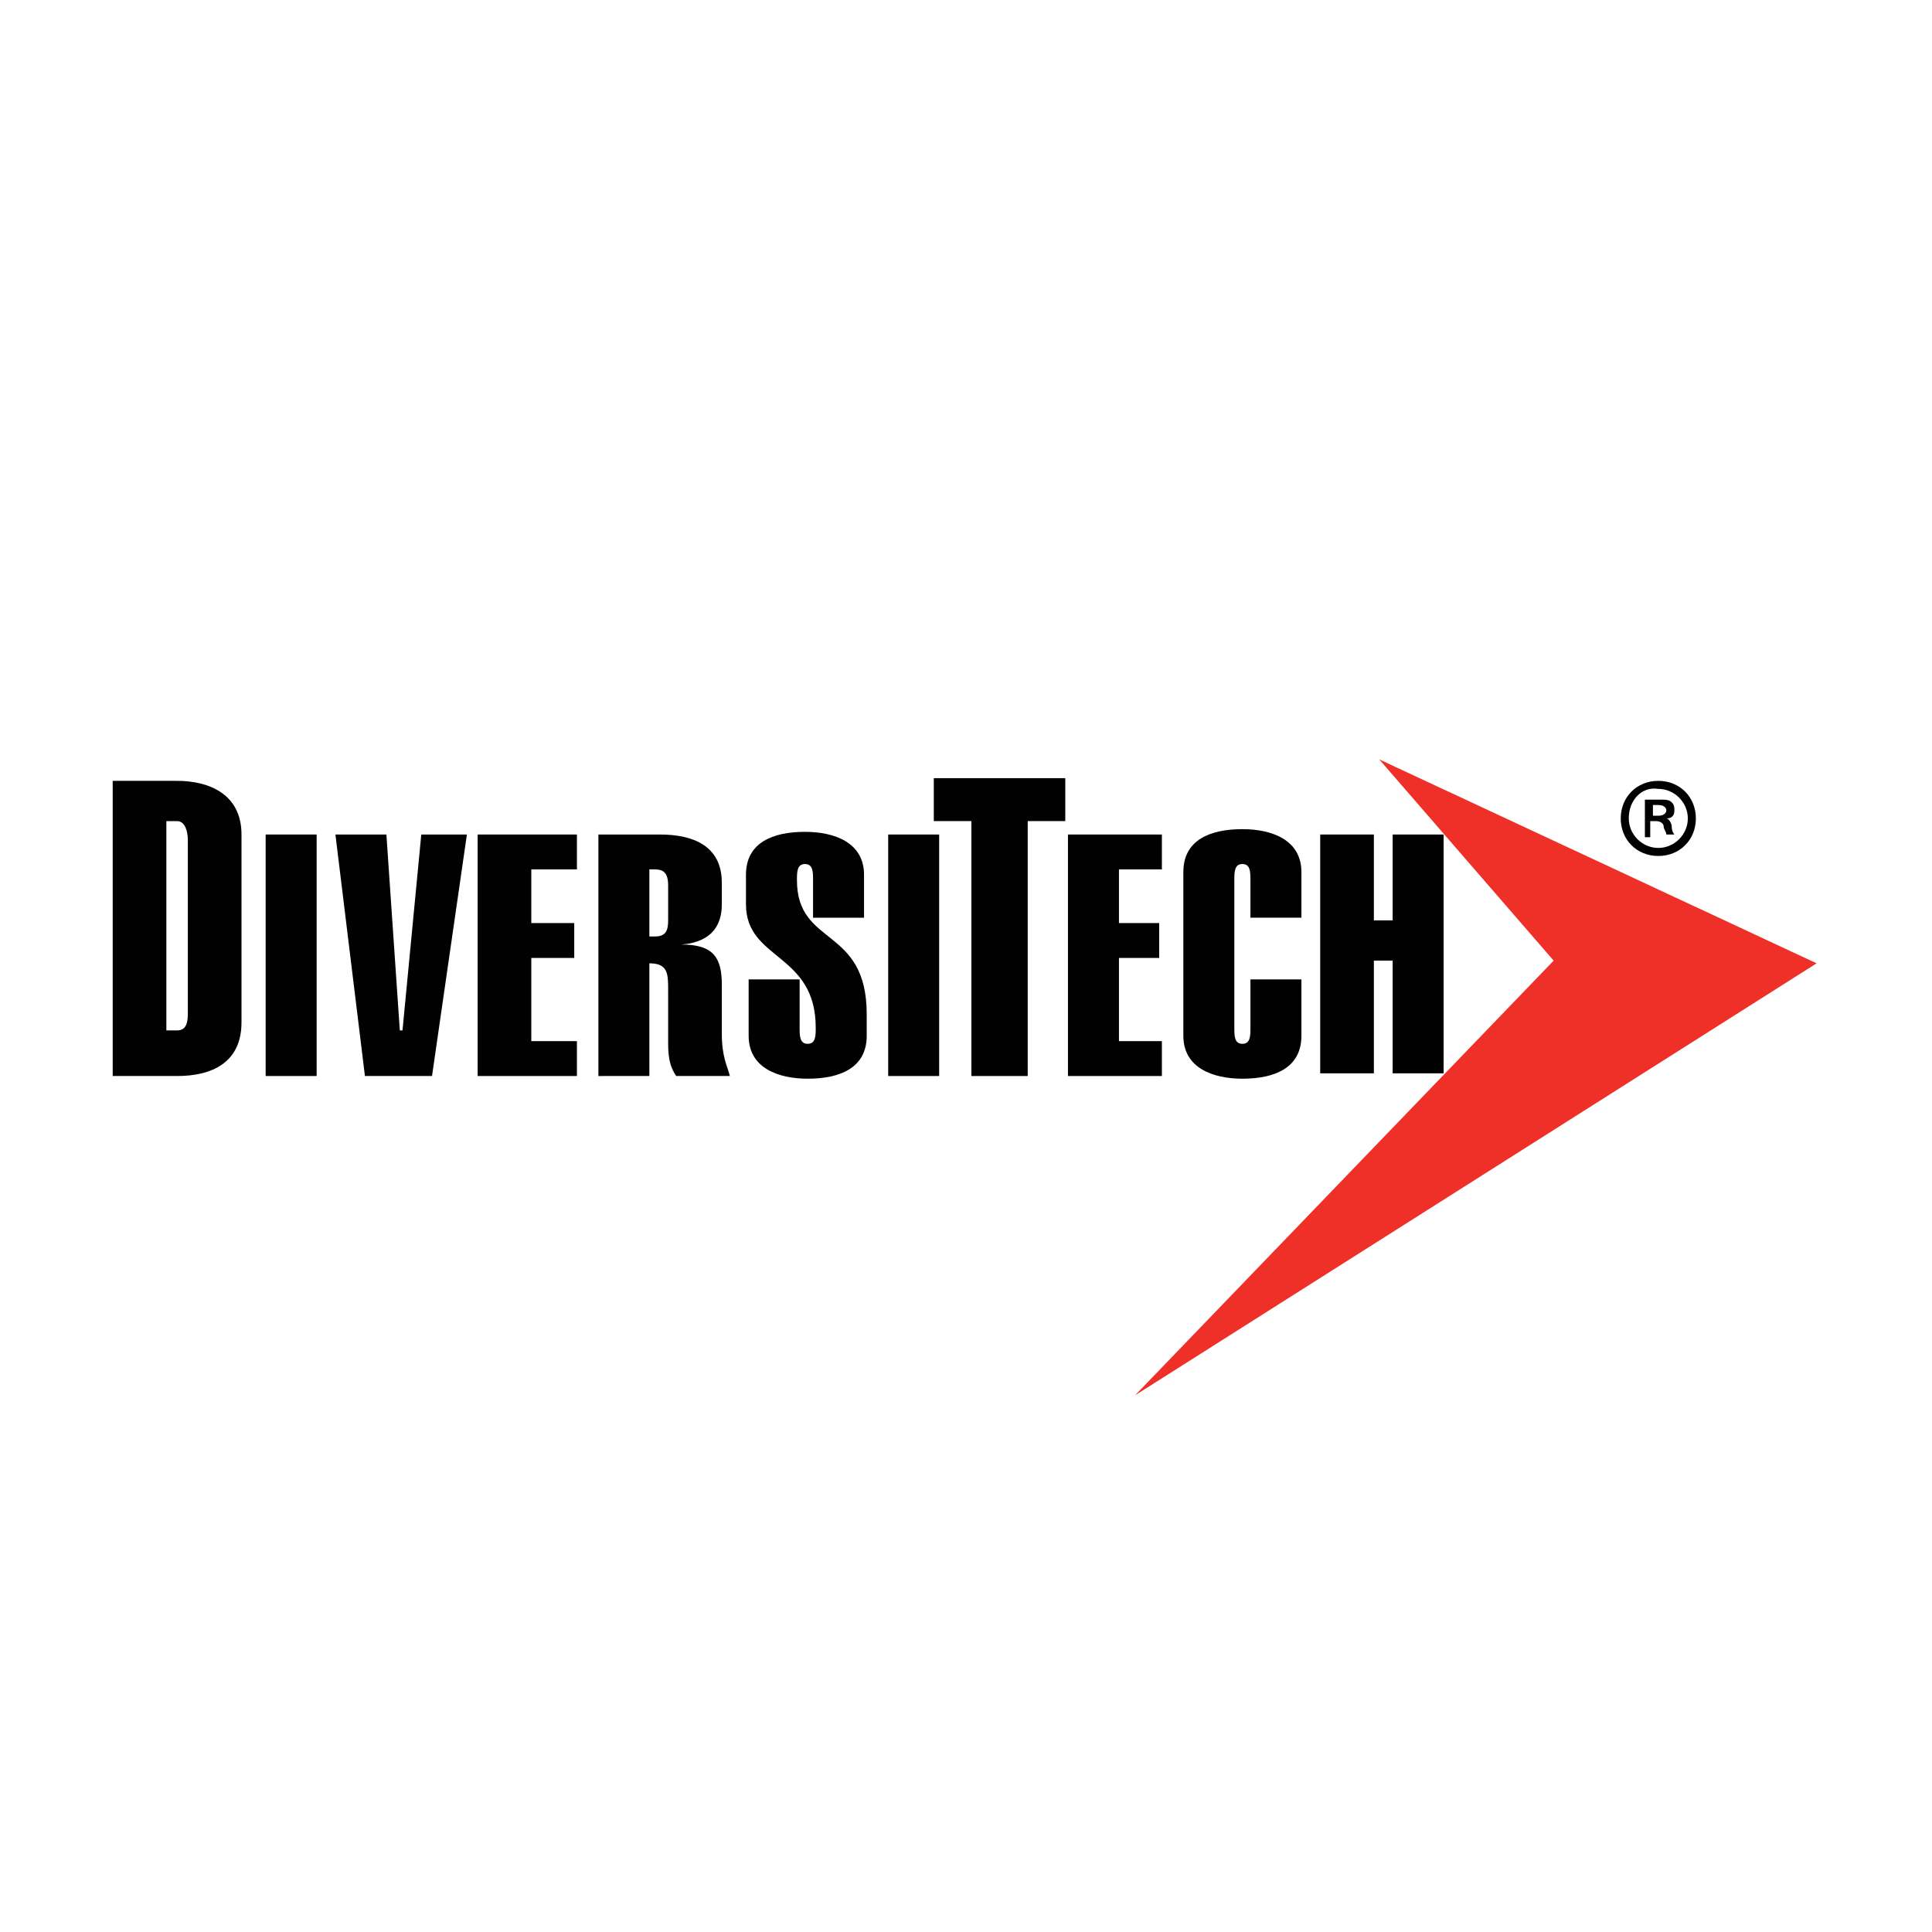
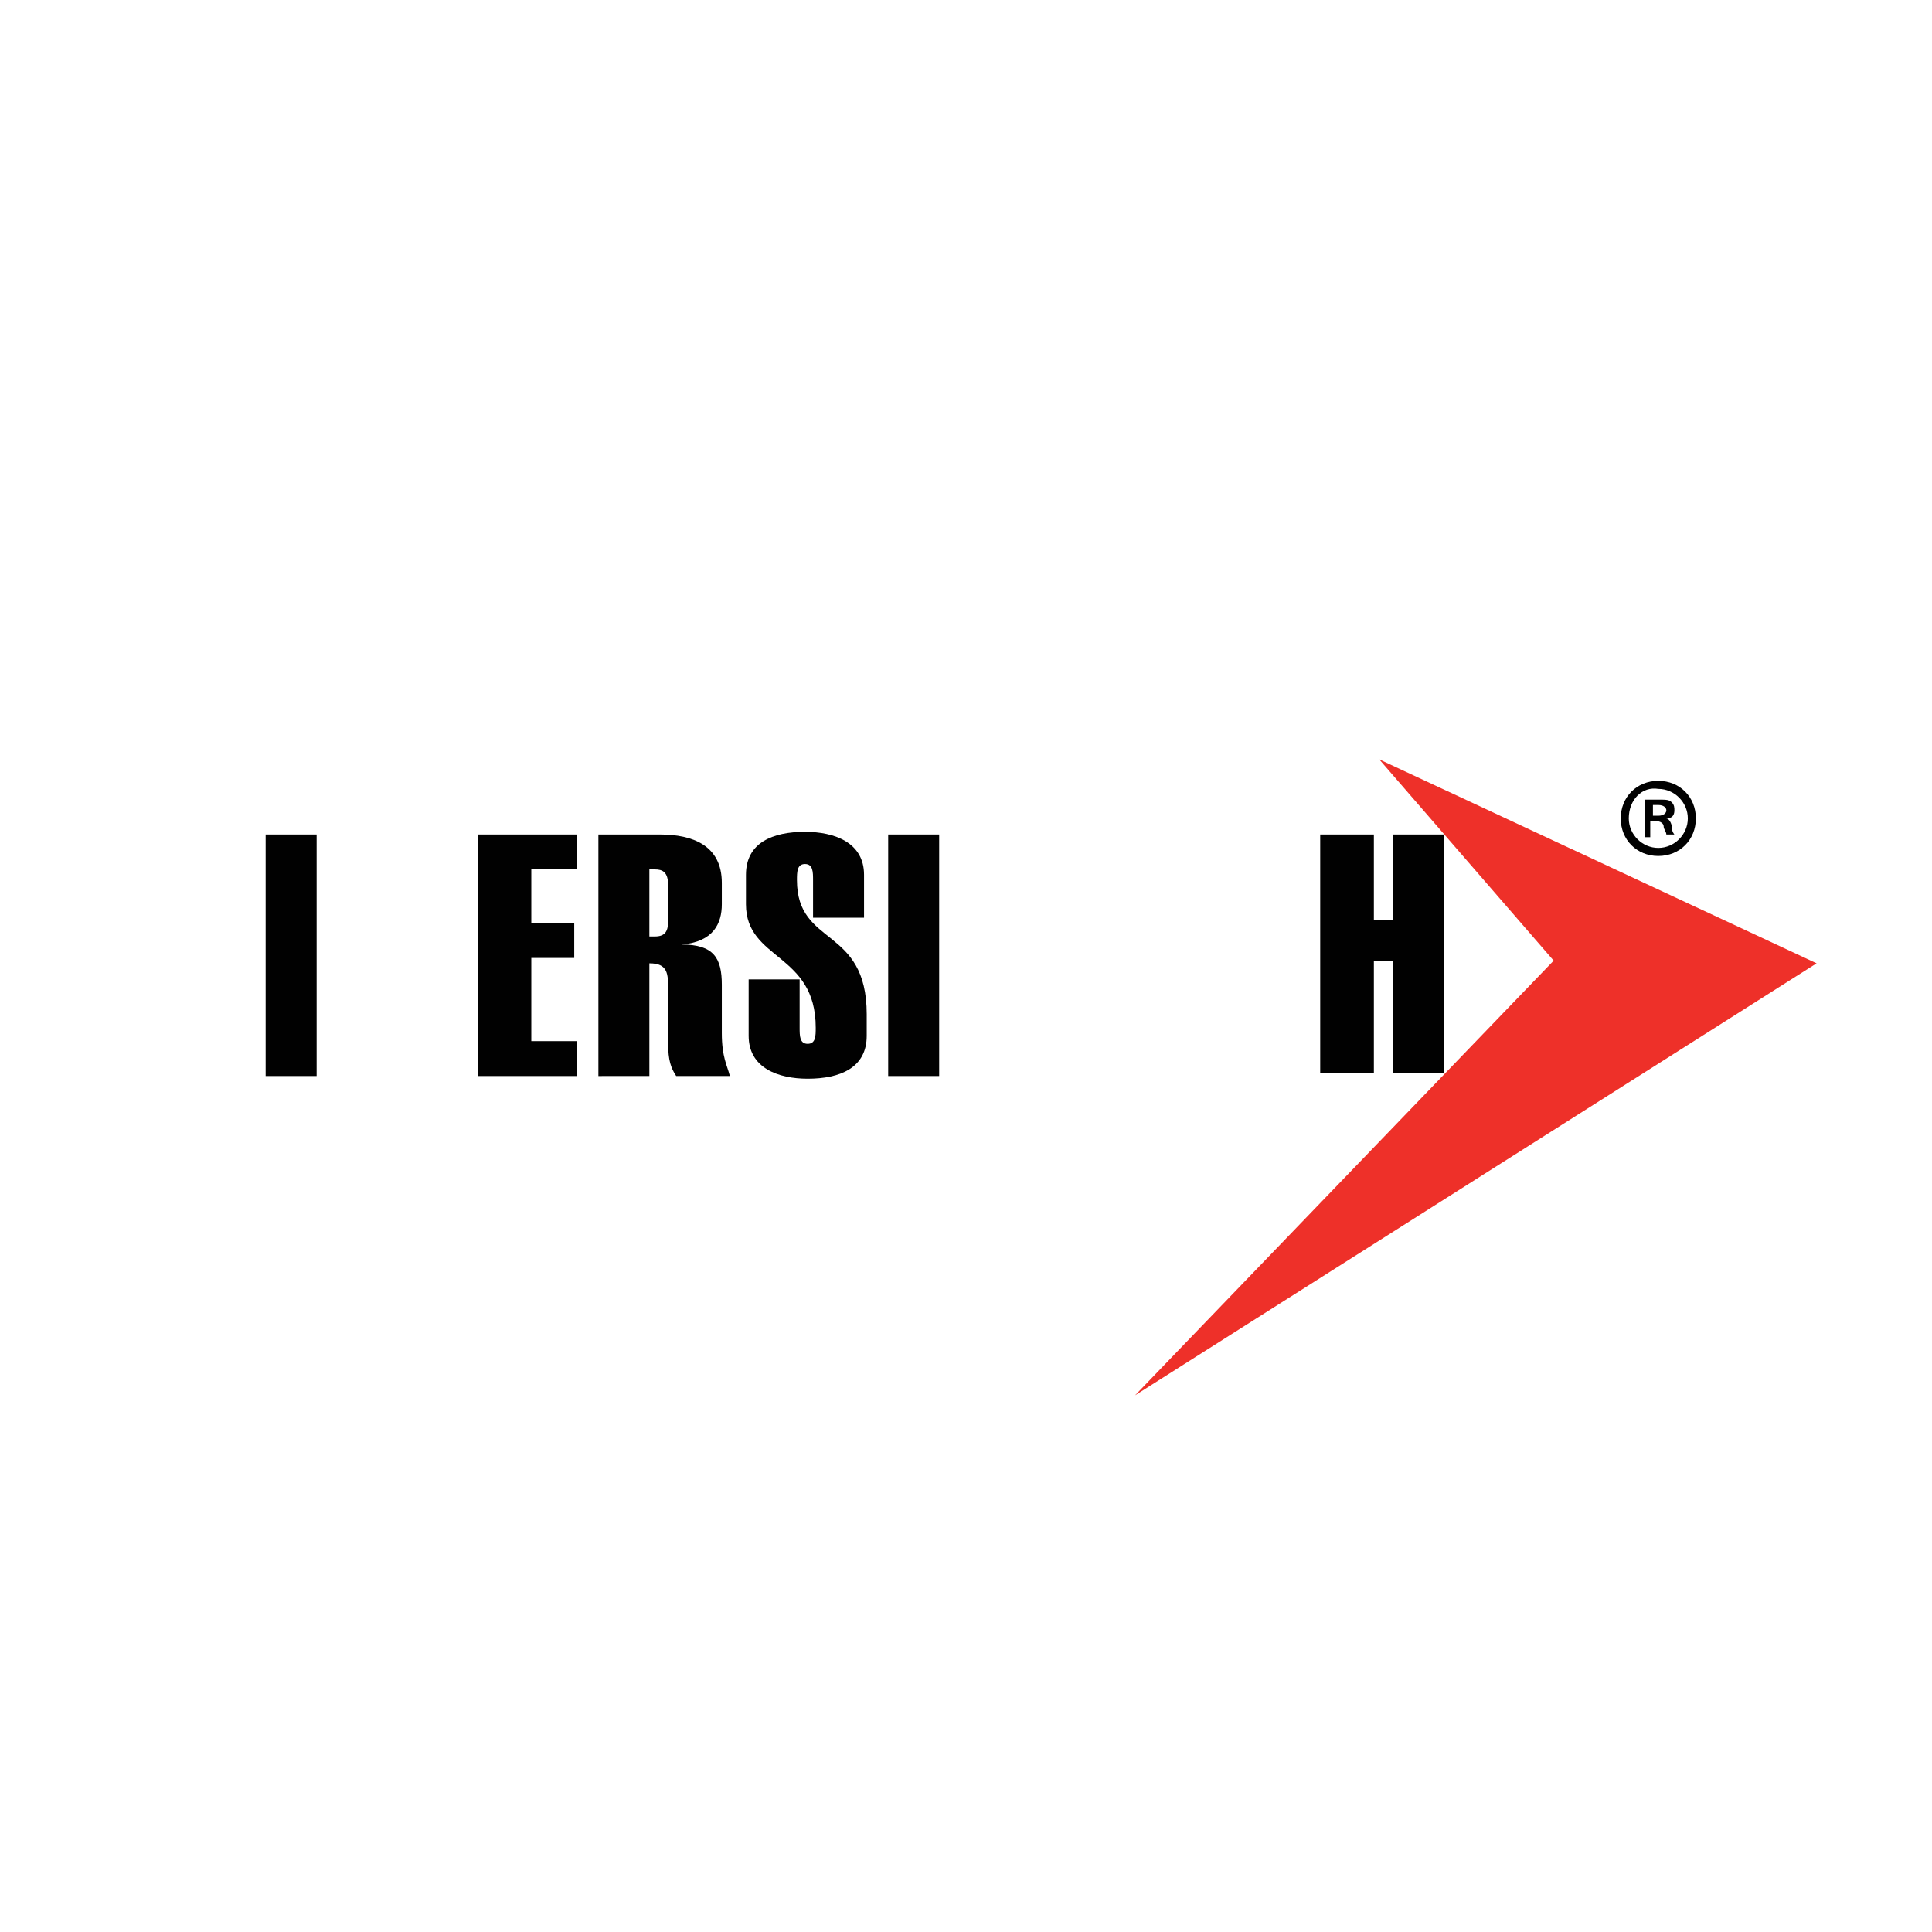
<svg xmlns="http://www.w3.org/2000/svg" xmlns:xlink="http://www.w3.org/1999/xlink" version="1.1" id="Layer_1" x="0px" y="0px" width="72px" height="72px" viewBox="0 0 72 72" style="enable-background:new 0 0 72 72;" xml:space="preserve">
  <style type="text/css">
	.st0{fill:#EE3029;}
	.st1{clip-path:url(#SVGID_2_);fill-rule:evenodd;clip-rule:evenodd;fill:#010101;}
	.st2{clip-path:url(#SVGID_2_);fill:#010101;}
</style>
  <polygon class="st0" points="57.9,35.8 42.3,52 67.7,35.9 51.4,28.3 " />
  <g>
    <defs>
      <rect id="SVGID_1_" x="4.2" y="28.3" width="63.5" height="23.8" />
    </defs>
    <clipPath id="SVGID_2_">
      <use xlink:href="#SVGID_1_" style="overflow:visible;" />
    </clipPath>
-     <path class="st1" d="M4.2,40.1h2.4c1.3,0,2.4-0.5,2.4-2v-7c0-1.5-1.2-2-2.4-2H4.2V40.1z M6.2,30.6h0.4C6.9,30.6,7,31,7,31.3v6.4   c0,0.3,0,0.7-0.4,0.7H6.2V30.6z" />
    <rect x="9.9" y="31.1" class="st2" width="1.9" height="9" />
-     <polygon class="st2" points="14.4,31.1 12.5,31.1 13.6,40.1 16.1,40.1 17.4,31.1 15.7,31.1 15,38.4 14.9,38.4  " />
    <polygon class="st2" points="21.5,40.1 21.5,38.8 19.8,38.8 19.8,35.7 21.4,35.7 21.4,34.4 19.8,34.4 19.8,32.4 21.5,32.4    21.5,31.1 17.8,31.1 17.8,40.1  " />
    <path class="st1" d="M24.2,40.1v-4.2c0.7,0,0.7,0.4,0.7,1v2c0,0.6,0.1,0.9,0.3,1.2h2c-0.1-0.4-0.3-0.7-0.3-1.6v-1.8   c0-1-0.3-1.5-1.5-1.5v0c1.2-0.1,1.5-0.8,1.5-1.5v-0.8c0-1.4-1.1-1.8-2.3-1.8h-2.3v9H24.2z M24.2,32.4h0.2c0.3,0,0.5,0.1,0.5,0.6   v1.3c0,0.4-0.1,0.6-0.5,0.6h-0.2V32.4z" />
    <path class="st2" d="M32.2,34.3v-1.7c0-1.2-1.1-1.6-2.2-1.6c-1.2,0-2.2,0.4-2.2,1.6v1.1c0,2.1,2.6,1.8,2.6,4.6c0,0.3,0,0.6-0.3,0.6   c-0.3,0-0.3-0.3-0.3-0.6v-1.8h-1.9v2.1c0,1.2,1.1,1.6,2.2,1.6c1.2,0,2.2-0.4,2.2-1.6v-0.8c0-3.3-2.6-2.5-2.6-5c0-0.3,0-0.6,0.3-0.6   c0.3,0,0.3,0.3,0.3,0.6v1.4H32.2z" />
    <rect x="33.1" y="31.1" class="st2" width="1.9" height="9" />
-     <polygon class="st2" points="38.3,30.6 39.7,30.6 39.7,29 34.8,29 34.8,30.6 36.2,30.6 36.2,40.1 38.3,40.1  " />
-     <polygon class="st2" points="43.3,40.1 43.3,38.8 41.7,38.8 41.7,35.7 43.2,35.7 43.2,34.4 41.7,34.4 41.7,32.4 43.3,32.4    43.3,31.1 39.8,31.1 39.8,40.1  " />
-     <path class="st2" d="M46.6,36.5v1.8c0,0.3,0,0.6-0.3,0.6c-0.3,0-0.3-0.3-0.3-0.6v-5.5c0-0.3,0-0.6,0.3-0.6c0.3,0,0.3,0.3,0.3,0.6   v1.4h1.9v-1.7c0-1.2-1.1-1.6-2.2-1.6c-1.2,0-2.2,0.4-2.2,1.6v6.1c0,1.2,1.1,1.6,2.2,1.6c1.2,0,2.2-0.4,2.2-1.6v-2.1H46.6z" />
    <polygon class="st2" points="51.2,40 51.2,35.8 51.9,35.8 51.9,40 53.8,40 53.8,31.1 51.9,31.1 51.9,34.3 51.2,34.3 51.2,31.1    49.2,31.1 49.2,40  " />
    <path class="st2" d="M63.2,30.5c0,0.8-0.6,1.4-1.4,1.4c-0.8,0-1.4-0.6-1.4-1.4c0-0.8,0.6-1.4,1.4-1.4   C62.6,29.1,63.2,29.7,63.2,30.5 M60.7,30.5c0,0.6,0.5,1.1,1.1,1.1c0.6,0,1.1-0.5,1.1-1.1c0-0.6-0.5-1.1-1.1-1.1   C61.2,29.3,60.7,29.8,60.7,30.5 M61.6,31.2h-0.3v-1.4c0.1,0,0.3,0,0.5,0c0.3,0,0.4,0,0.5,0.1c0.1,0.1,0.1,0.2,0.1,0.3   c0,0.2-0.1,0.3-0.3,0.3v0c0.1,0,0.2,0.2,0.2,0.3c0,0.2,0.1,0.3,0.1,0.3h-0.3c0-0.1-0.1-0.2-0.1-0.3c0-0.1-0.1-0.2-0.3-0.2h-0.2   V31.2z M61.6,30.4h0.2c0.2,0,0.3-0.1,0.3-0.2c0-0.1-0.1-0.2-0.3-0.2c-0.1,0-0.1,0-0.2,0V30.4z" />
  </g>
</svg>